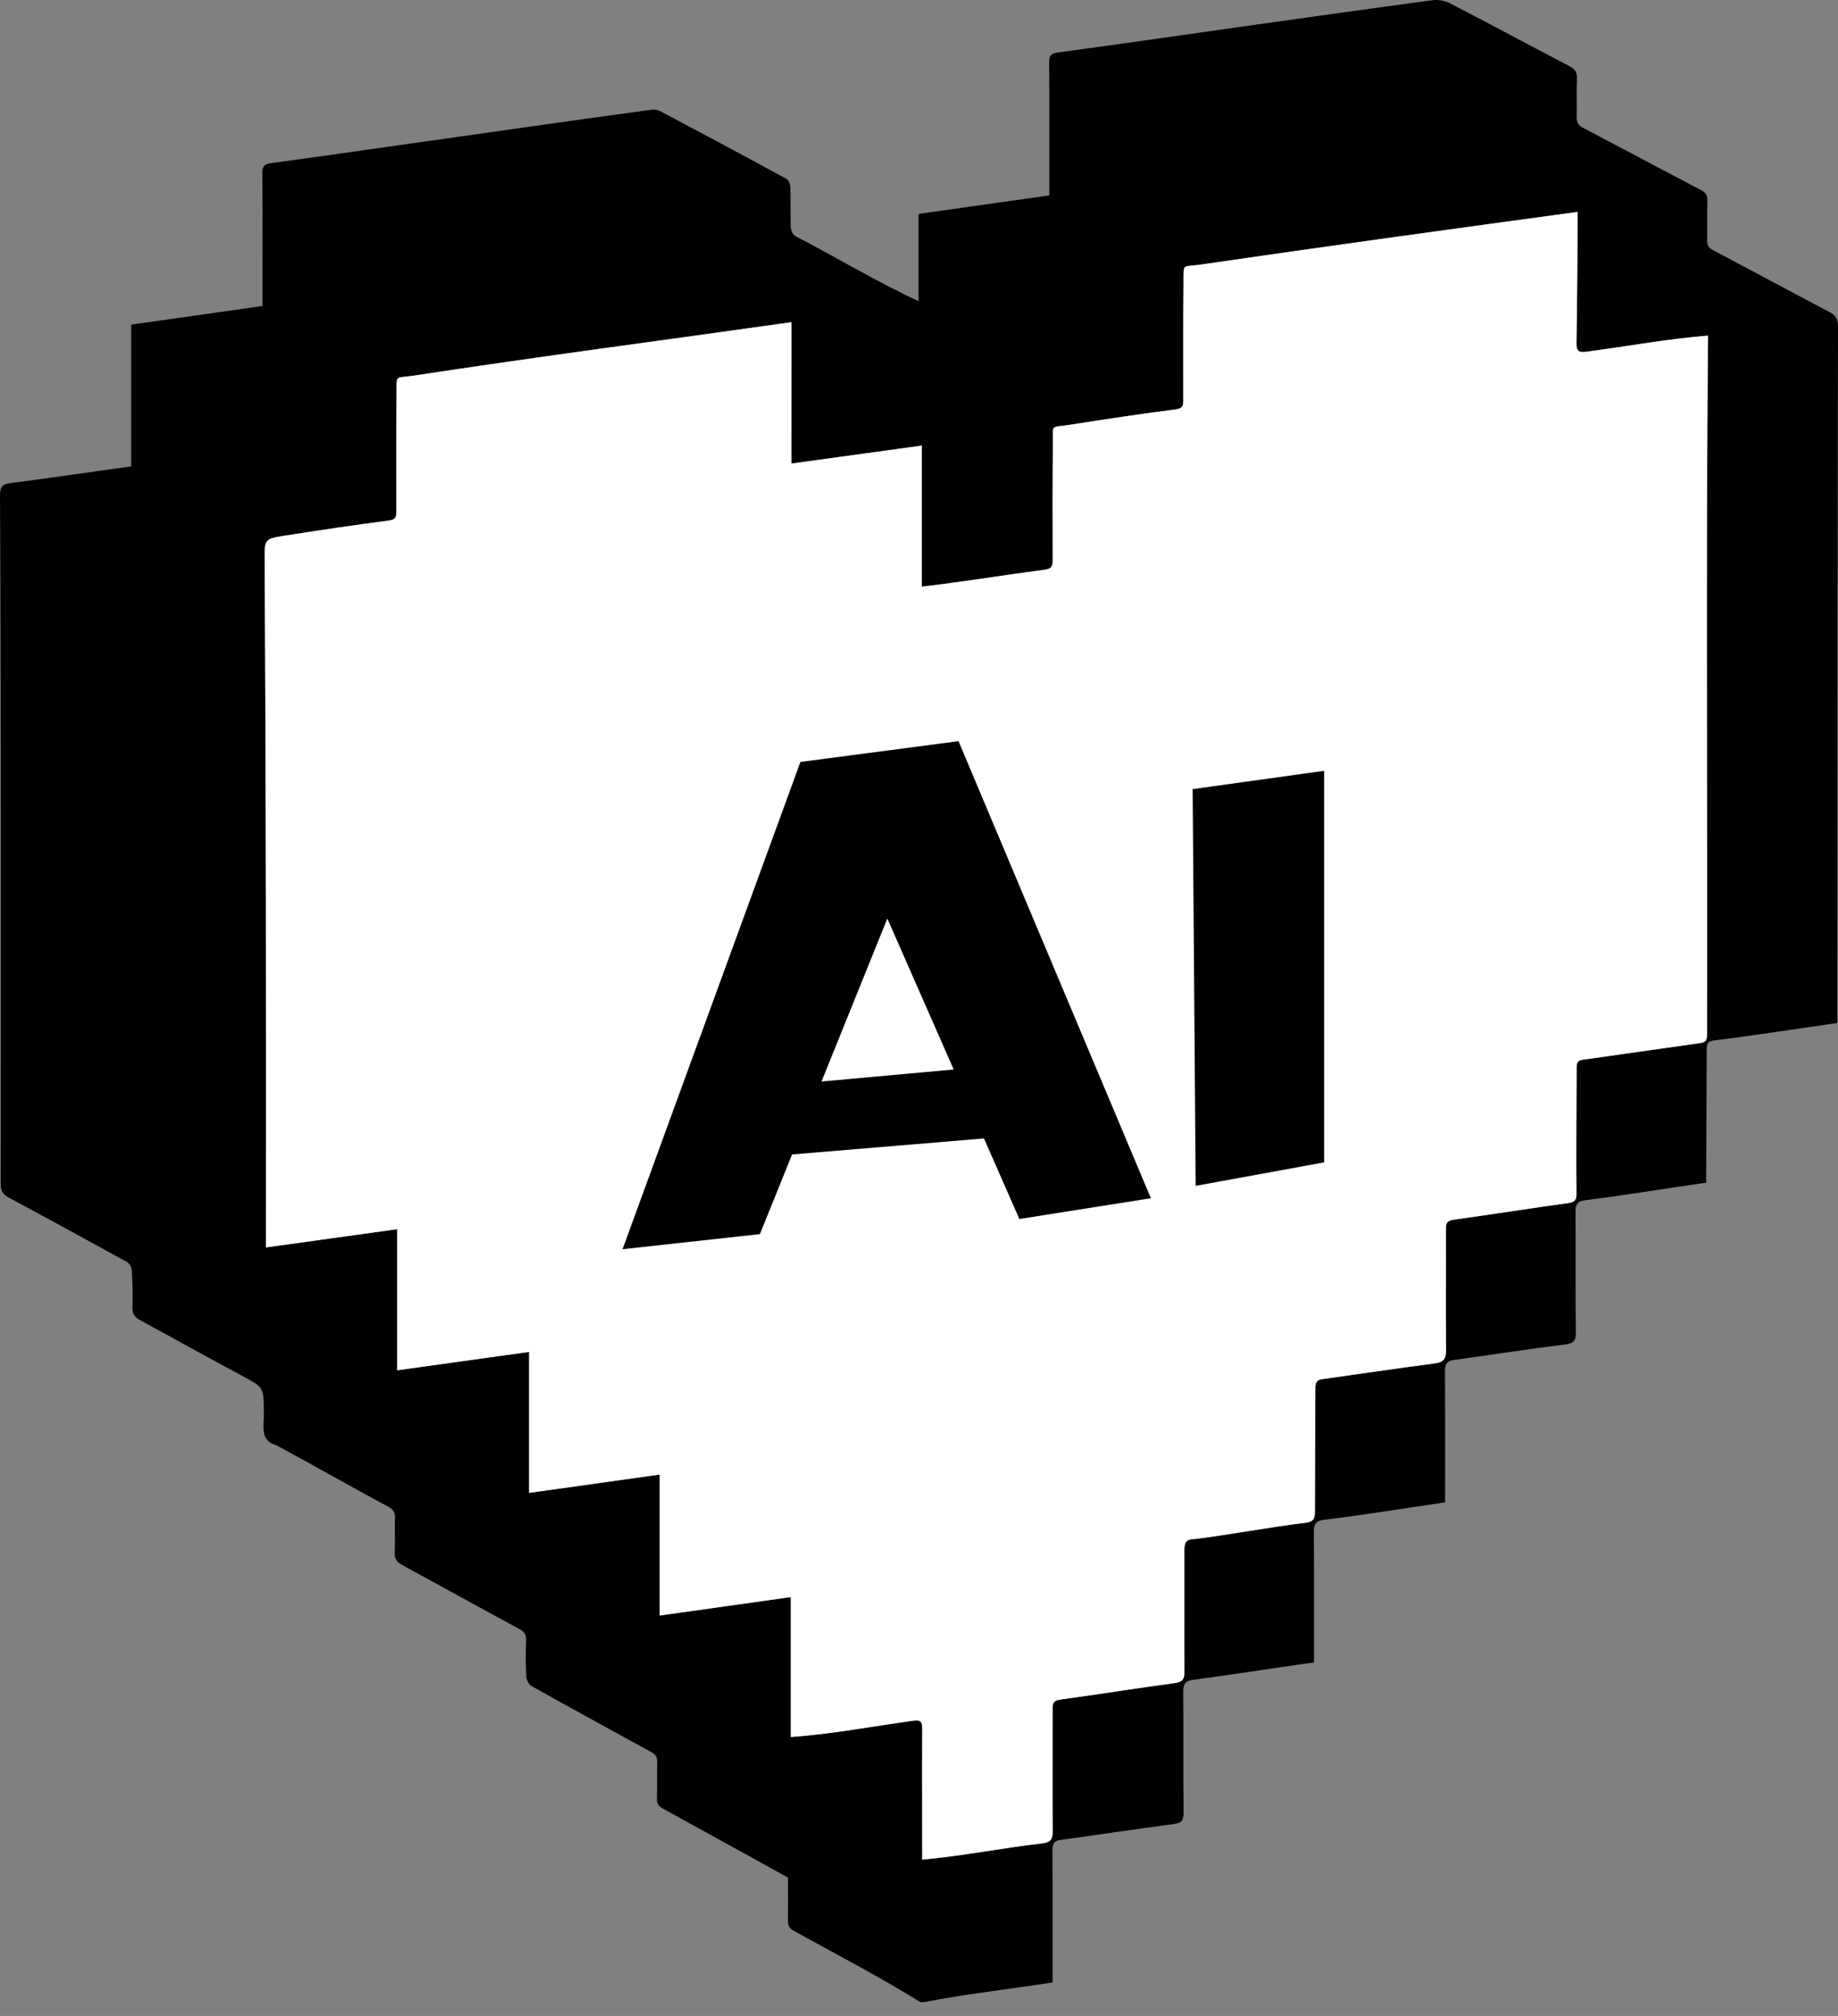
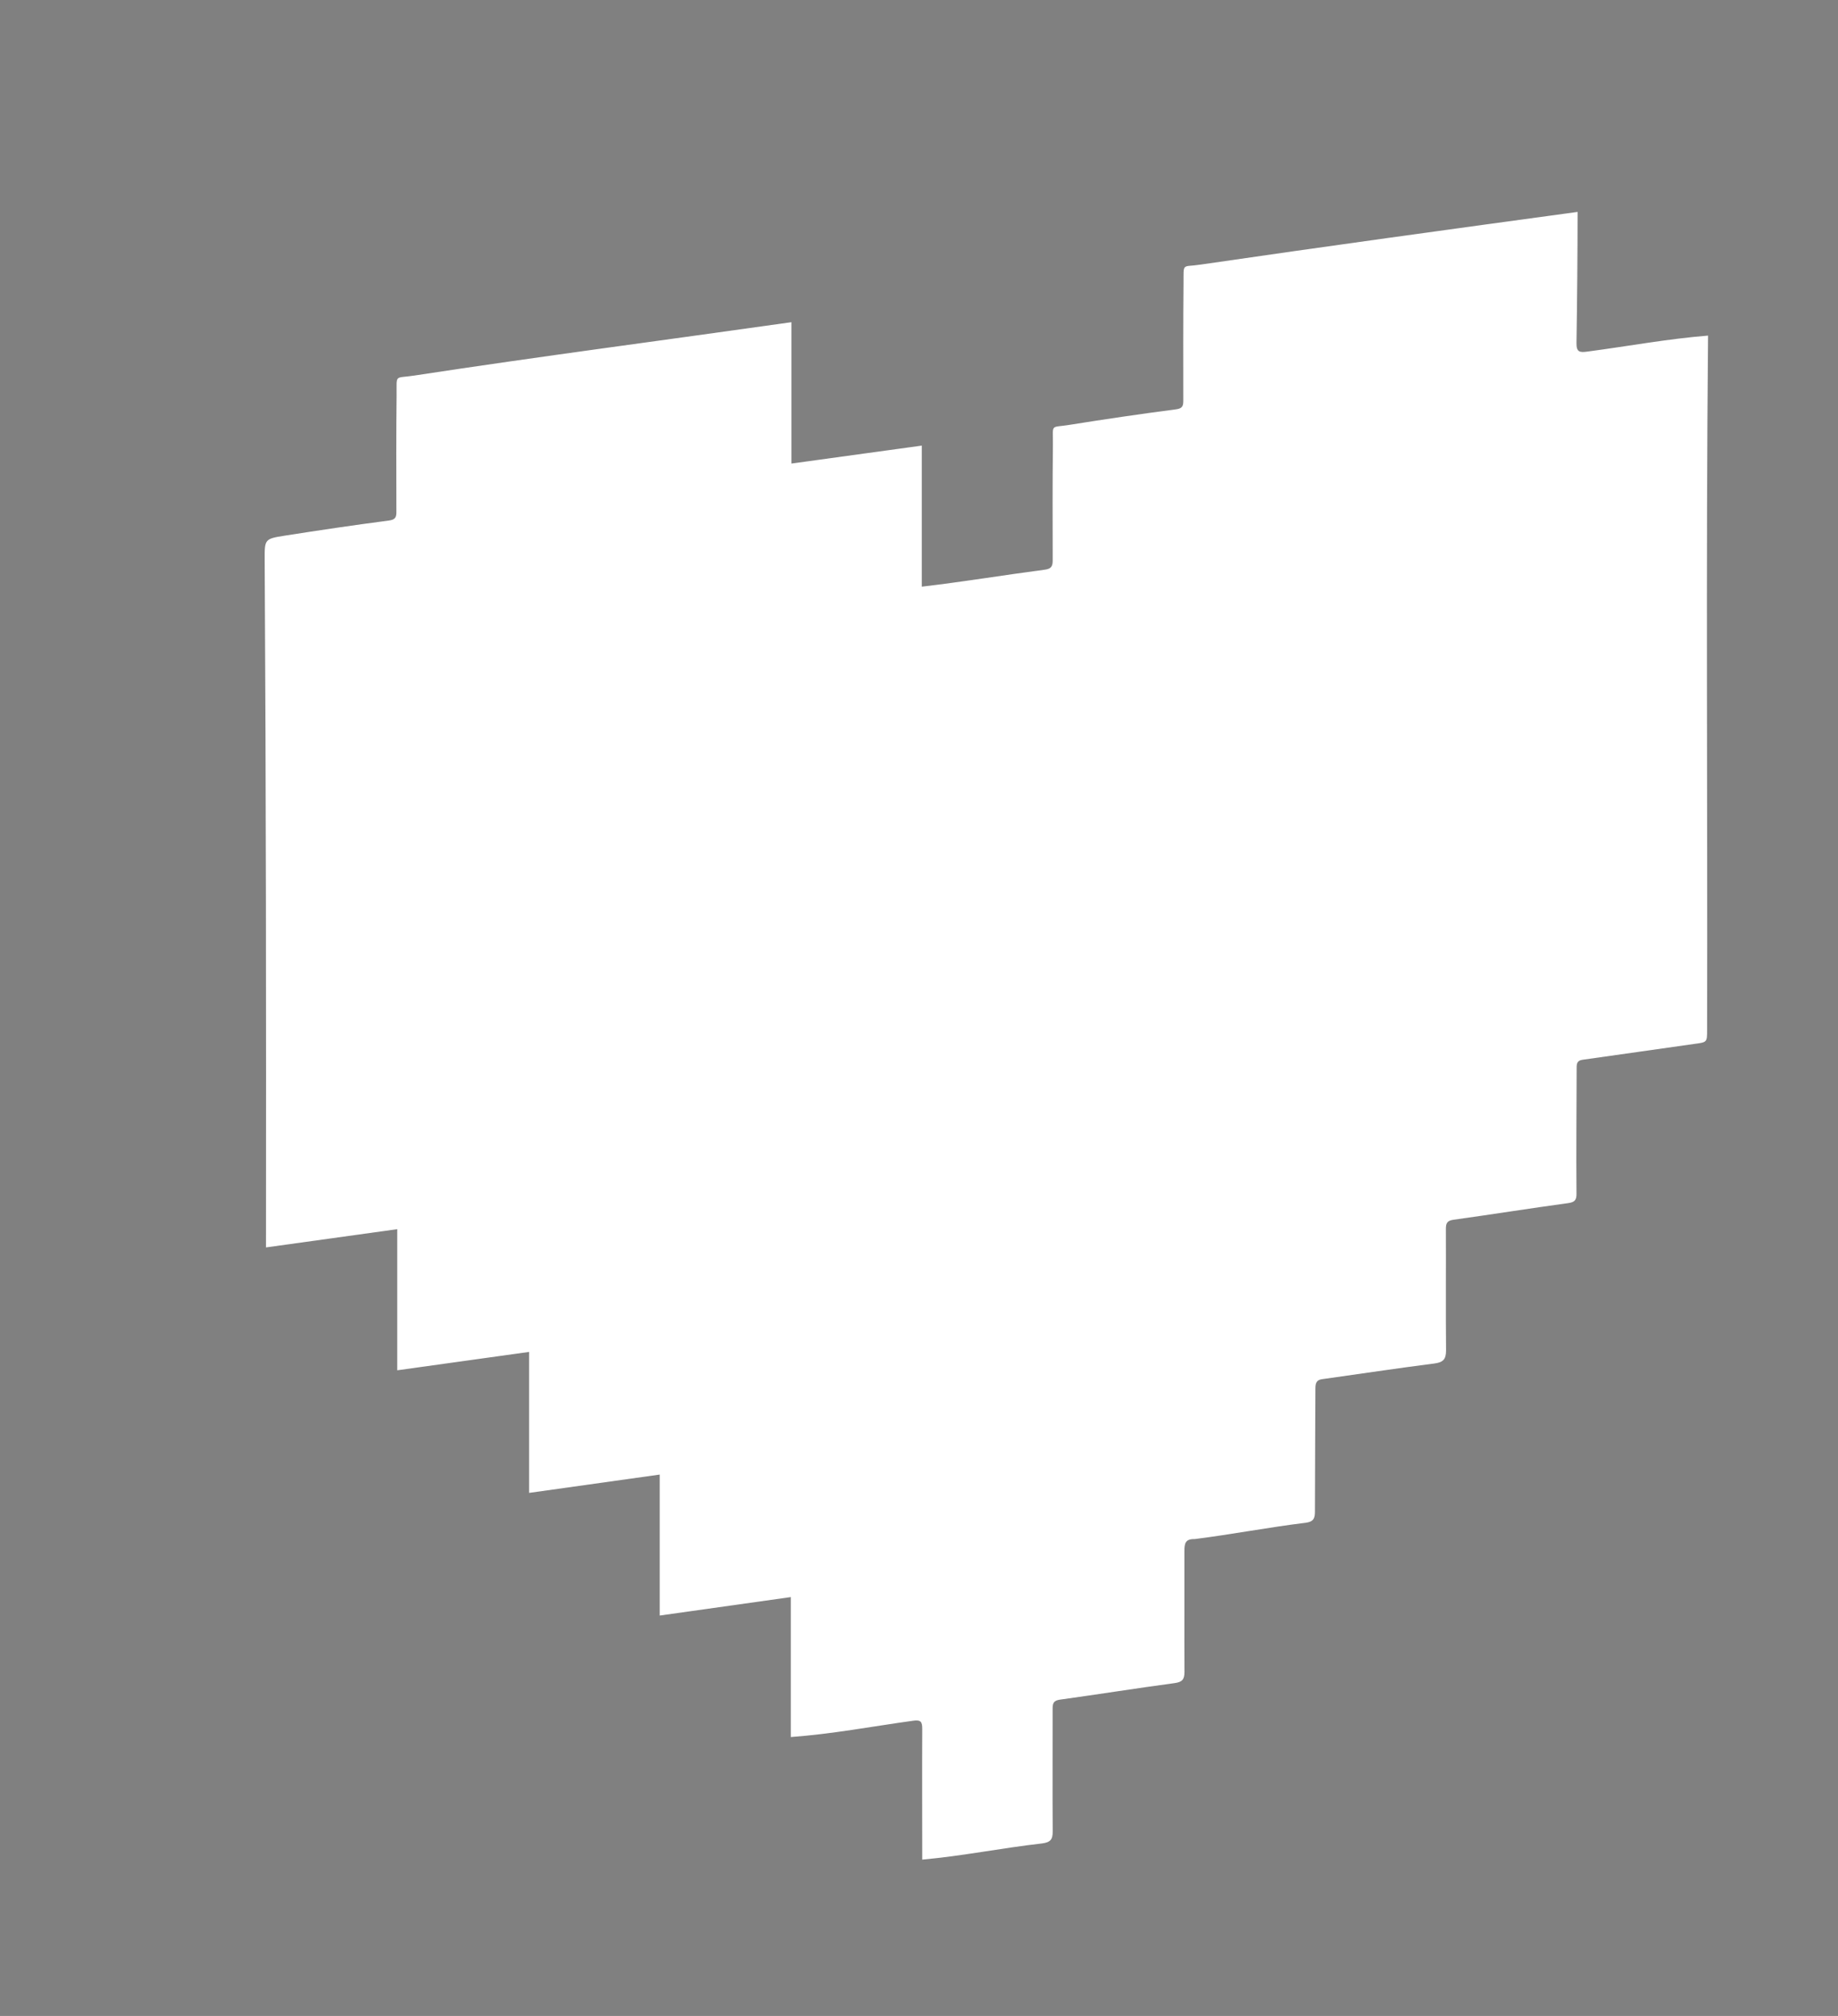
<svg xmlns="http://www.w3.org/2000/svg" viewBox="0 0 93 102" fill="none">
  <rect x="0" y="0" width="93" height="102" fill="#808080" stroke="none" />
-   <path d="M46.567 101.298C44.486 100.01 42.315 98.878 40.171 97.698C39.918 97.56 39.862 97.4 39.866 97.135C39.881 96.421 39.869 95.71 39.869 94.999C37.755 93.83 35.659 92.668 33.555 91.518C33.328 91.395 33.235 91.272 33.242 91.011C33.261 90.401 33.239 89.79 33.254 89.183C33.261 88.938 33.202 88.781 32.963 88.655C30.942 87.541 28.909 86.443 26.899 85.311C26.757 85.226 26.634 84.995 26.627 84.824C26.593 84.217 26.597 83.603 26.619 82.996C26.631 82.702 26.526 82.556 26.266 82.415C24.285 81.346 22.319 80.256 20.342 79.18C20.063 79.027 19.948 78.845 19.97 78.517C20.004 77.955 19.963 77.385 19.985 76.823C19.996 76.536 19.91 76.376 19.65 76.235C17.747 75.222 15.86 74.131 13.972 73.119C13.109 72.884 13.384 72.113 13.347 71.447C13.347 70.17 13.336 70.192 12.223 69.597C10.499 68.677 8.797 67.72 7.077 66.79C6.795 66.637 6.69 66.451 6.701 66.123C6.724 65.501 6.705 64.876 6.668 64.251C6.66 64.109 6.541 63.919 6.415 63.848C4.434 62.754 2.446 61.667 0.451 60.598C0.153 60.438 0.034 60.26 0.034 59.91C0.045 53.752 0.045 47.59 0.041 41.432C0.037 35.974 0.03 30.513 6.33319e-05 25.055C-0.004 24.597 0.156 24.489 0.566 24.437C2.58 24.176 4.587 23.882 6.638 23.596C6.638 21.209 6.638 18.838 6.638 16.425C8.853 16.112 11.035 15.8 13.284 15.483C13.284 13.242 13.291 11.001 13.276 8.76C13.273 8.424 13.369 8.298 13.708 8.253C15.722 7.985 17.733 7.695 19.743 7.408C24.162 6.79 28.581 6.142 33.004 5.547C33.153 5.528 33.328 5.584 33.466 5.655C35.581 6.779 37.691 7.903 39.791 9.05C39.907 9.113 39.989 9.329 39.992 9.478C40.015 10.148 39.989 10.818 40.011 11.485C40.018 11.645 40.115 11.876 40.242 11.943C42.323 13.026 44.359 14.258 46.478 15.238C46.478 13.771 46.478 12.315 46.478 10.822C48.682 10.509 50.867 10.204 53.093 9.888C53.093 7.646 53.101 5.42 53.086 3.183C53.082 2.84 53.157 2.706 53.536 2.654C56.843 2.207 60.148 1.727 63.451 1.261C66.463 0.837 69.475 0.413 72.486 0.011C72.773 -0.027 73.116 0.037 73.369 0.167C75.387 1.213 77.39 2.289 79.404 3.343C79.687 3.492 79.809 3.659 79.791 3.994C79.761 4.631 79.795 5.275 79.776 5.911C79.769 6.183 79.858 6.343 80.104 6.47C82.092 7.512 84.069 8.57 86.057 9.612C86.299 9.739 86.403 9.876 86.392 10.159C86.369 10.829 86.392 11.5 86.38 12.166C86.377 12.401 86.44 12.531 86.663 12.65C88.633 13.689 90.591 14.75 92.564 15.785C92.881 15.952 93 16.139 93 16.503C92.974 28.257 92.974 40.007 92.963 51.76C90.859 52.069 88.797 52.378 86.697 52.65C86.343 52.694 86.358 52.91 86.358 53.152C86.351 55.386 86.332 57.601 86.328 59.839C84.266 60.137 82.259 60.468 80.204 60.729C79.806 60.777 79.716 60.944 79.72 61.302C79.731 63.338 79.713 65.379 79.735 67.415C79.739 67.817 79.653 67.966 79.218 68.022C77.334 68.256 75.457 68.55 73.577 68.807C73.227 68.856 73.108 69.012 73.112 69.366C73.127 71.588 73.116 73.789 73.119 76.015C71.064 76.313 69.05 76.648 66.999 76.897C66.556 76.95 66.474 77.136 66.478 77.53C66.492 79.731 66.485 81.912 66.485 84.113C64.415 84.403 62.434 84.719 60.383 84.991C59.992 85.04 59.865 85.203 59.869 85.598C59.888 87.635 59.865 89.675 59.888 91.711C59.892 92.102 59.784 92.24 59.389 92.292C57.475 92.541 55.569 92.832 53.659 93.096C53.343 93.141 53.25 93.286 53.25 93.599C53.265 95.836 53.254 98.066 53.257 100.304C51.057 100.65 48.898 100.881 46.742 101.302C46.686 101.298 46.627 101.298 46.567 101.298ZM40.044 16.302C33.663 17.203 27.327 18.03 20.96 19.002C19.937 19.158 20.074 18.905 20.063 19.992C20.045 21.954 20.048 23.919 20.052 25.881C20.052 26.157 20.015 26.291 19.68 26.336C17.915 26.567 16.158 26.827 14.401 27.103C13.384 27.263 13.38 27.285 13.388 28.324C13.459 39.925 13.466 51.514 13.455 63.115C15.689 62.806 17.848 62.504 20.097 62.192C20.097 64.612 20.097 66.95 20.097 69.332C22.353 69.016 24.52 68.714 26.768 68.402C26.768 70.825 26.768 73.152 26.768 75.535C28.995 75.222 31.146 74.921 33.377 74.608C33.377 77.009 33.377 79.351 33.377 81.741C35.603 81.428 37.751 81.127 40.011 80.807C40.011 83.223 40.011 85.542 40.011 87.888C42.107 87.735 44.114 87.352 46.184 87.065C46.601 86.998 46.664 87.121 46.66 87.486C46.649 89.693 46.664 91.882 46.66 94.09C48.719 93.908 50.681 93.506 52.725 93.271C53.149 93.215 53.265 93.07 53.261 92.66C53.246 90.594 53.261 88.524 53.257 86.458C53.257 86.183 53.298 86.041 53.63 85.996C55.566 85.728 57.498 85.419 59.434 85.159C59.821 85.107 59.933 84.965 59.929 84.597C59.918 82.56 59.932 80.52 59.925 78.484C59.925 78.115 59.955 77.858 60.439 77.873C62.308 77.635 64.188 77.27 66.068 77.046C66.478 76.994 66.53 76.812 66.53 76.466C66.53 74.399 66.548 72.329 66.552 70.263C66.552 70.014 66.585 69.824 66.883 69.783C68.775 69.519 70.666 69.236 72.561 68.99C73.004 68.934 73.168 68.789 73.164 68.327C73.145 66.276 73.164 64.221 73.156 62.169C73.156 61.883 73.227 61.76 73.54 61.715C75.476 61.443 77.404 61.138 79.34 60.874C79.672 60.829 79.769 60.717 79.765 60.405C79.746 58.279 79.769 56.149 79.772 54.023C79.772 53.811 79.798 53.659 80.066 53.621C81.947 53.361 83.827 53.082 85.71 52.821C86.369 52.732 86.373 52.75 86.373 52.102C86.399 40.394 86.31 28.689 86.421 16.98C84.374 17.144 82.36 17.52 80.323 17.788C79.921 17.847 79.757 17.81 79.765 17.352C79.802 15.133 79.817 12.944 79.821 10.722C73.458 11.589 67.103 12.46 60.748 13.387C59.78 13.54 59.892 13.261 59.88 14.359C59.862 16.321 59.869 18.287 59.869 20.249C59.869 20.513 59.847 20.662 59.504 20.71C57.714 20.945 55.923 21.209 54.14 21.492C53.112 21.656 53.287 21.403 53.272 22.505C53.25 24.452 53.257 26.403 53.261 28.35C53.261 28.651 53.194 28.785 52.848 28.826C50.748 29.102 48.775 29.433 46.638 29.683C46.638 27.293 46.638 24.966 46.638 22.546C44.415 22.851 42.267 23.149 40.041 23.454C40.044 21.06 40.044 18.718 40.044 16.302Z" fill="black" />
  <path d="M40.044 16.302C40.044 18.719 40.044 21.06 40.044 23.454C42.271 23.149 44.419 22.851 46.641 22.546C46.641 24.966 46.641 27.293 46.641 29.683C48.775 29.433 50.752 29.102 52.851 28.826C53.194 28.785 53.265 28.651 53.265 28.35C53.261 26.403 53.253 24.452 53.276 22.505C53.287 21.403 53.116 21.66 54.143 21.492C55.926 21.206 57.717 20.945 59.508 20.71C59.854 20.666 59.873 20.513 59.873 20.249C59.873 18.287 59.865 16.321 59.884 14.359C59.895 13.261 59.783 13.536 60.752 13.387C67.107 12.46 73.462 11.589 79.824 10.722C79.821 12.944 79.802 15.133 79.768 17.352C79.761 17.81 79.921 17.847 80.327 17.788C82.363 17.52 84.377 17.144 86.425 16.98C86.313 28.689 86.403 40.394 86.377 52.102C86.377 52.75 86.373 52.732 85.714 52.821C83.83 53.082 81.954 53.361 80.07 53.621C79.802 53.659 79.776 53.815 79.776 54.024C79.772 56.149 79.75 58.279 79.768 60.405C79.772 60.718 79.675 60.829 79.344 60.874C77.408 61.138 75.48 61.447 73.544 61.715C73.231 61.76 73.16 61.883 73.16 62.169C73.168 64.221 73.149 66.276 73.168 68.327C73.171 68.789 73.007 68.934 72.564 68.99C70.669 69.232 68.778 69.519 66.887 69.783C66.589 69.824 66.559 70.014 66.556 70.263C66.552 72.329 66.533 74.399 66.533 76.466C66.533 76.812 66.477 76.991 66.072 77.046C64.192 77.274 62.311 77.638 60.442 77.873C59.962 77.858 59.929 78.115 59.929 78.484C59.936 80.52 59.921 82.56 59.932 84.597C59.932 84.965 59.824 85.107 59.437 85.159C57.501 85.419 55.569 85.728 53.633 85.996C53.306 86.041 53.261 86.183 53.261 86.458C53.265 88.524 53.25 90.594 53.265 92.661C53.268 93.07 53.153 93.215 52.728 93.271C50.684 93.502 48.723 93.904 46.664 94.09C46.664 91.882 46.653 89.69 46.664 87.486C46.664 87.121 46.604 87.002 46.187 87.065C44.114 87.352 42.111 87.735 40.014 87.888C40.014 85.542 40.014 83.223 40.014 80.807C37.758 81.123 35.61 81.428 33.38 81.741C33.38 79.351 33.38 77.009 33.38 74.608C31.15 74.921 29.002 75.222 26.772 75.535C26.772 73.148 26.772 70.825 26.772 68.402C24.523 68.715 22.356 69.016 20.1 69.332C20.1 66.95 20.1 64.612 20.1 62.192C17.848 62.505 15.692 62.802 13.459 63.115C13.47 51.511 13.462 39.925 13.392 28.324C13.388 27.282 13.388 27.263 14.404 27.103C16.161 26.827 17.922 26.567 19.683 26.336C20.018 26.291 20.059 26.157 20.056 25.882C20.052 23.92 20.044 21.954 20.067 19.992C20.078 18.909 19.94 19.158 20.964 19.002C27.327 18.03 33.663 17.207 40.044 16.302Z" fill="white" />
-   <path d="M37.5 58.626L38.5 55L49.5 54L51 57.5L37.5 58.626ZM48.5 37.5L58.233 60.626L51.579 61.677L43.262 42.751L46.469 42.581L38.45 62.442L31.5 63.206L40.5 38.552L48.5 37.5Z" fill="black" />
-   <path d="M60.346 39.927L67 39V58.811L60.5 60L60.346 39.927Z" fill="black" />
</svg>